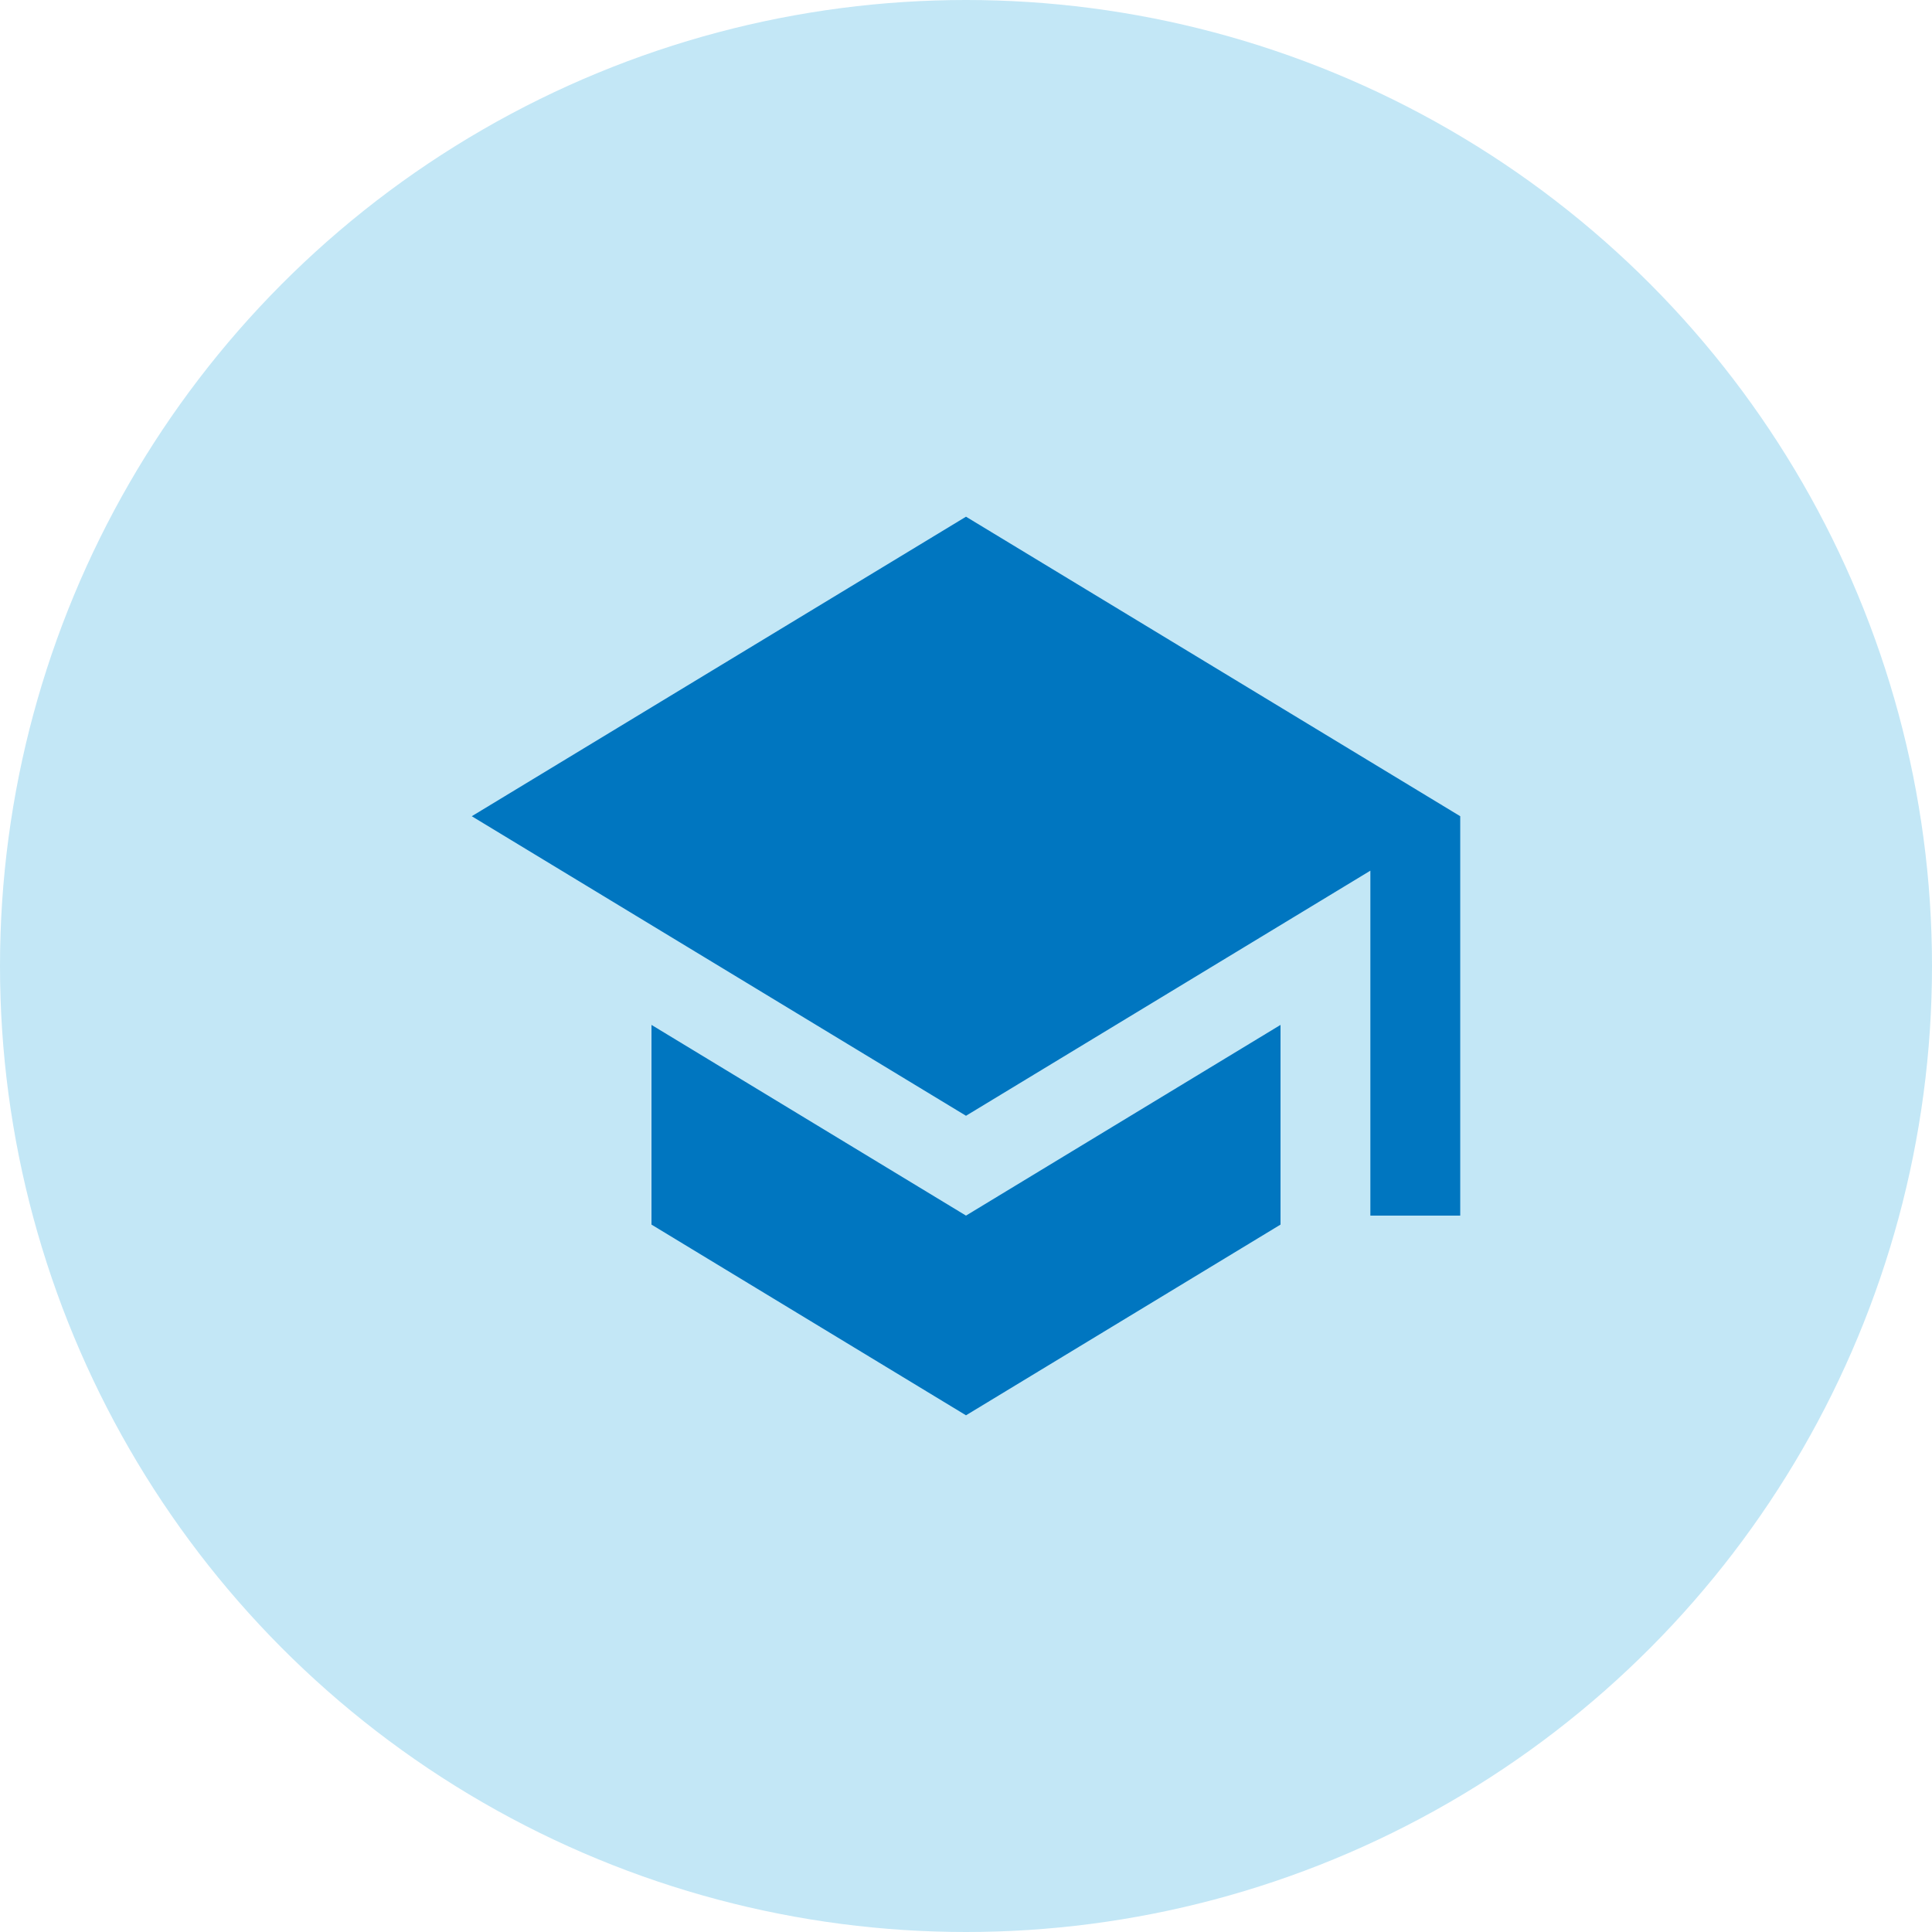
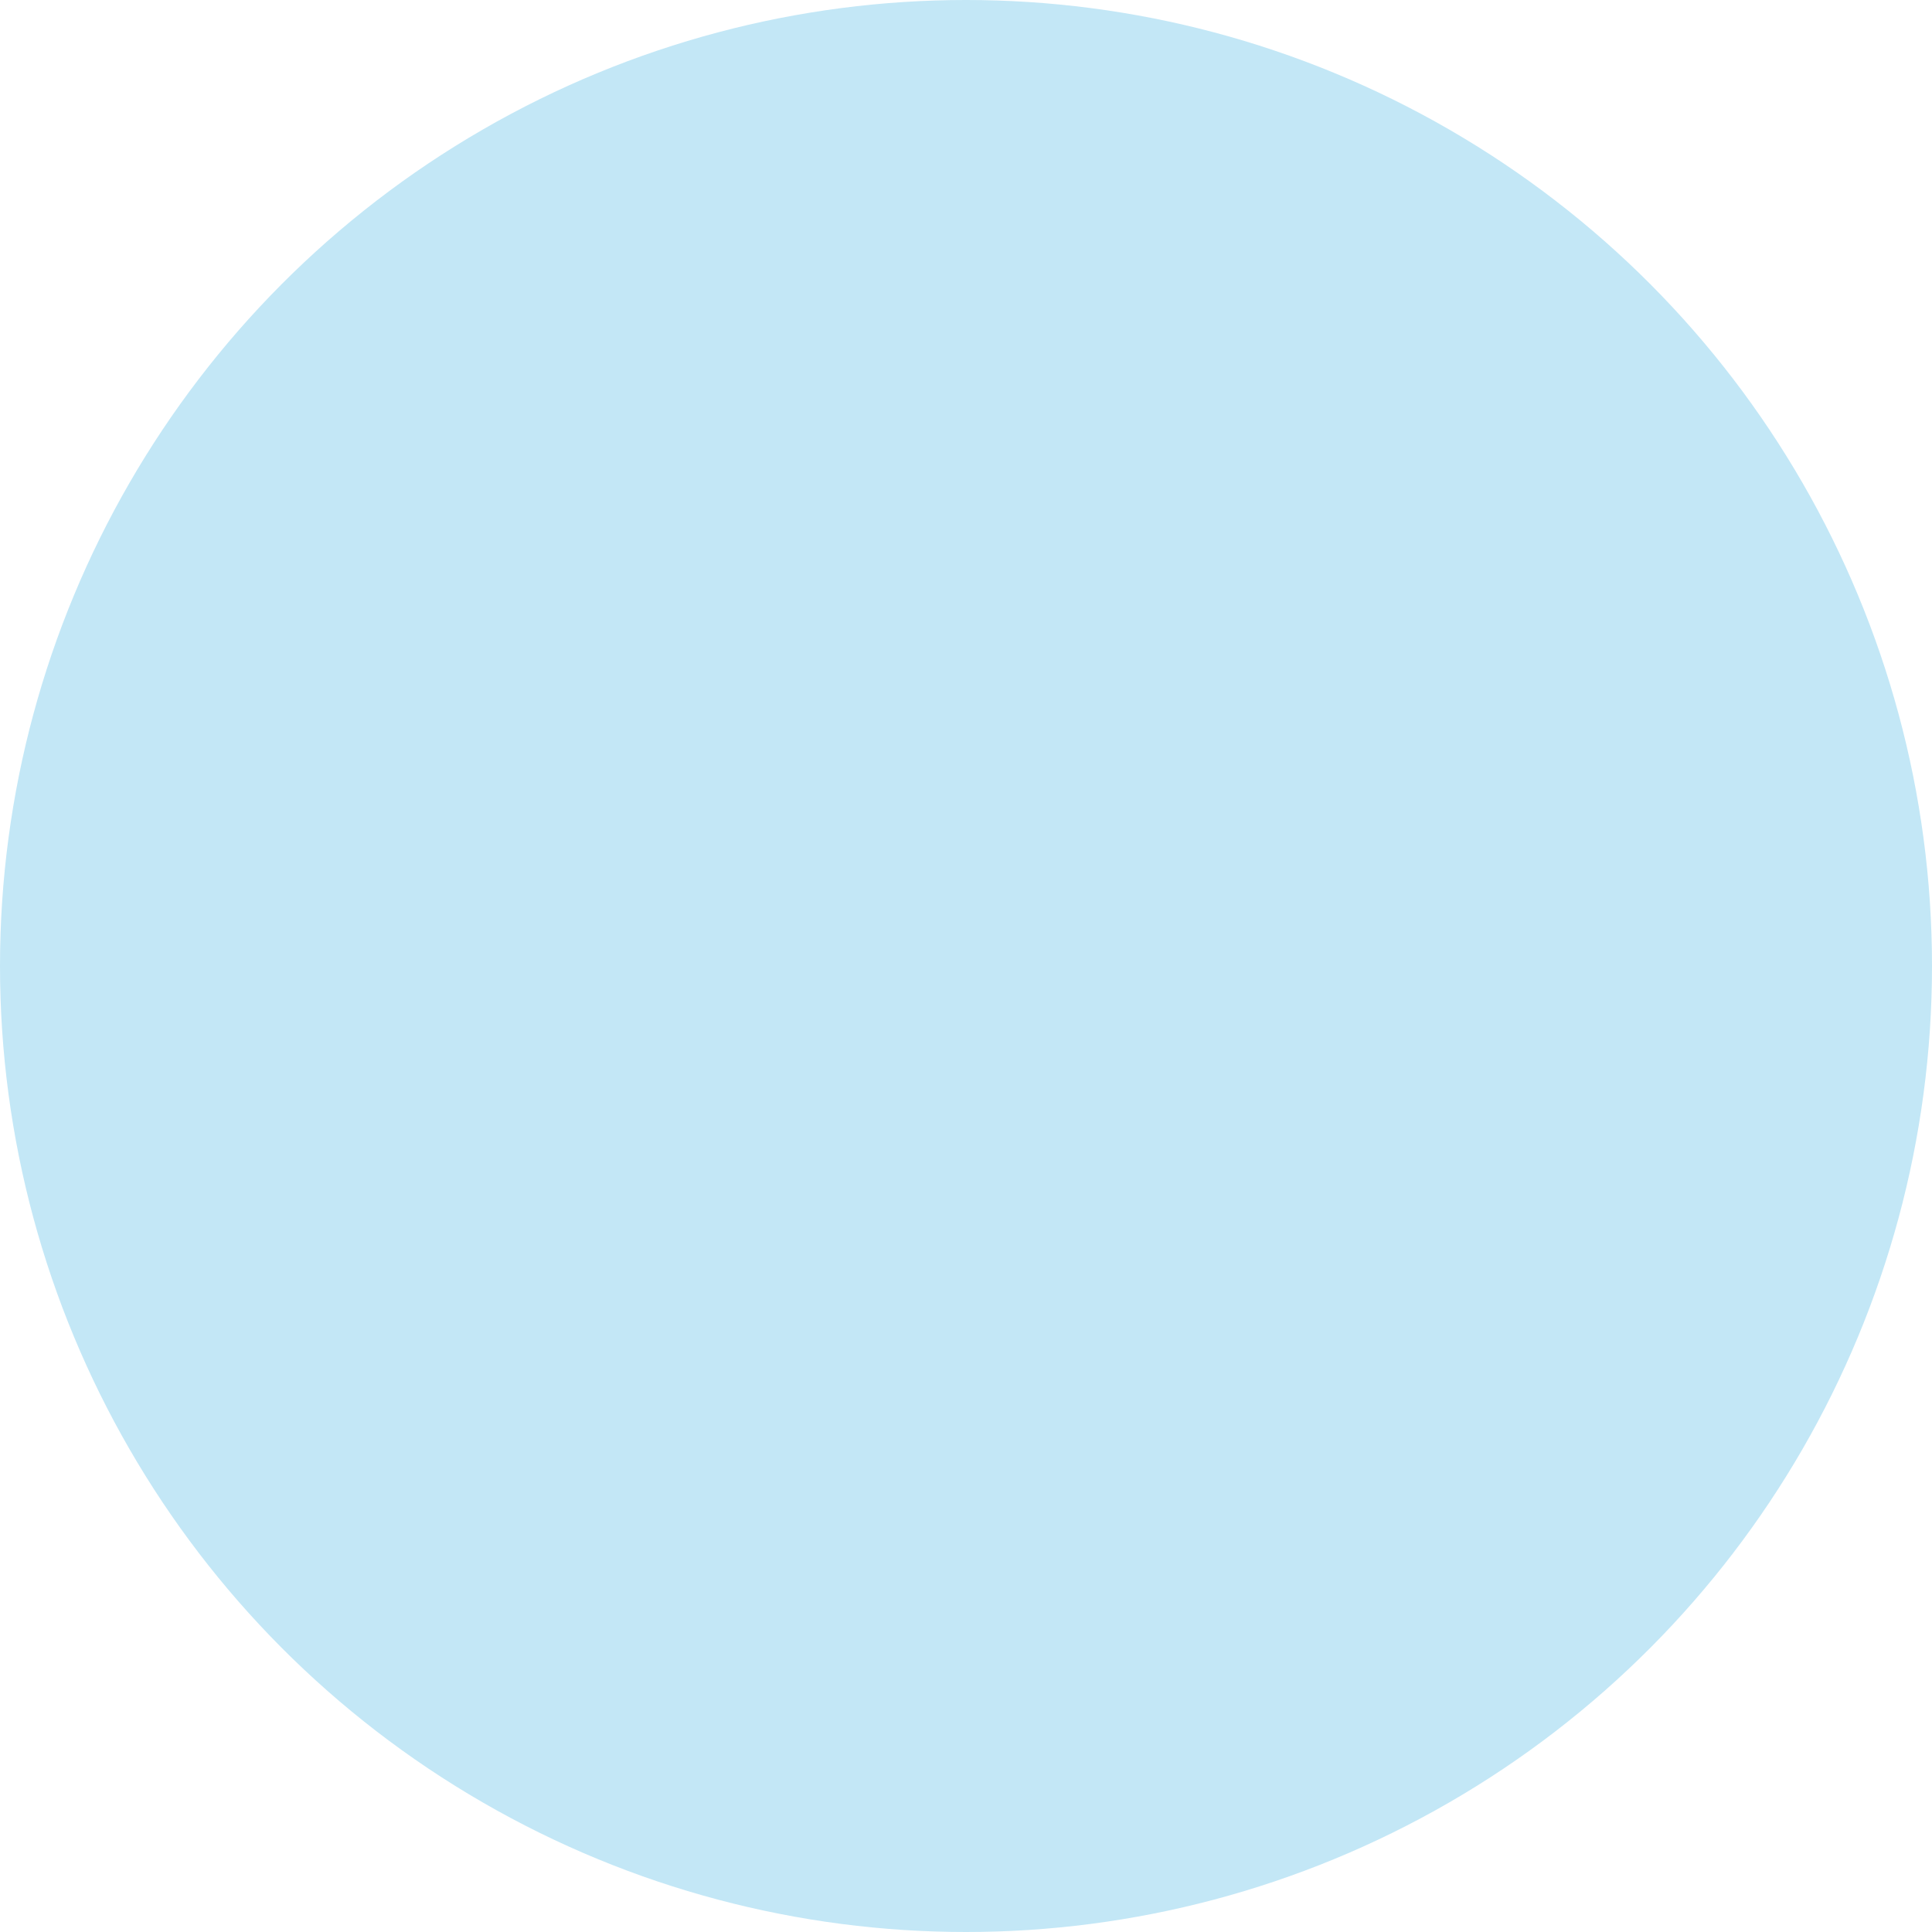
<svg xmlns="http://www.w3.org/2000/svg" width="86" height="86" viewBox="0 0 86 86">
  <g transform="translate(-204 -915)">
    <circle cx="43" cy="43" r="43" transform="translate(204 915)" fill="#c3e7f6" />
-     <path d="M9,25.622v8.889L23,43l14-8.489V25.622L23,34.111ZM23,3,1,16.333,23,29.667,41,18.756V34.111h4V16.333Z" transform="translate(224 935)" fill="#0076c0" />
  </g>
</svg>